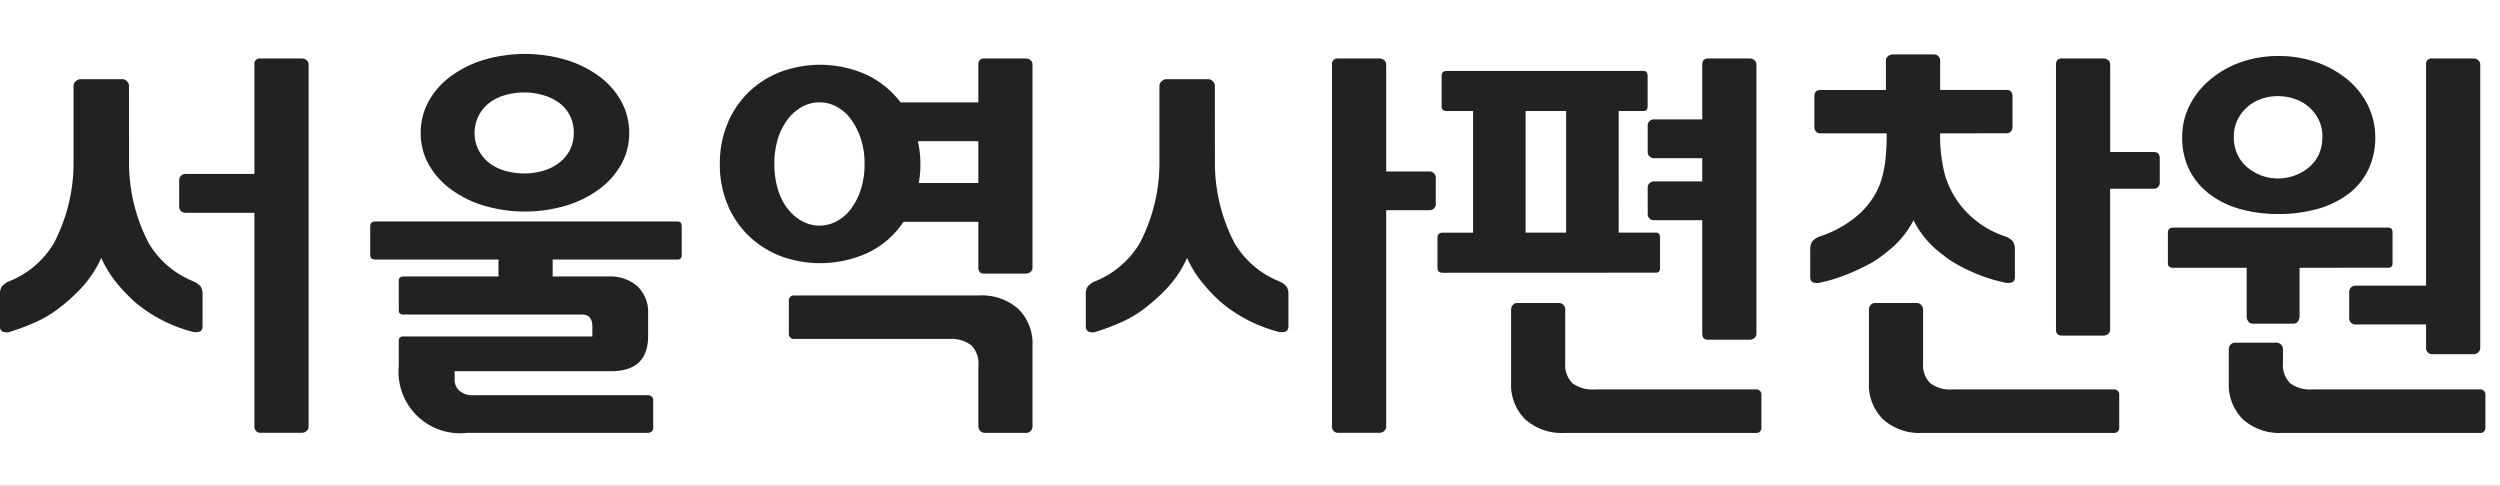
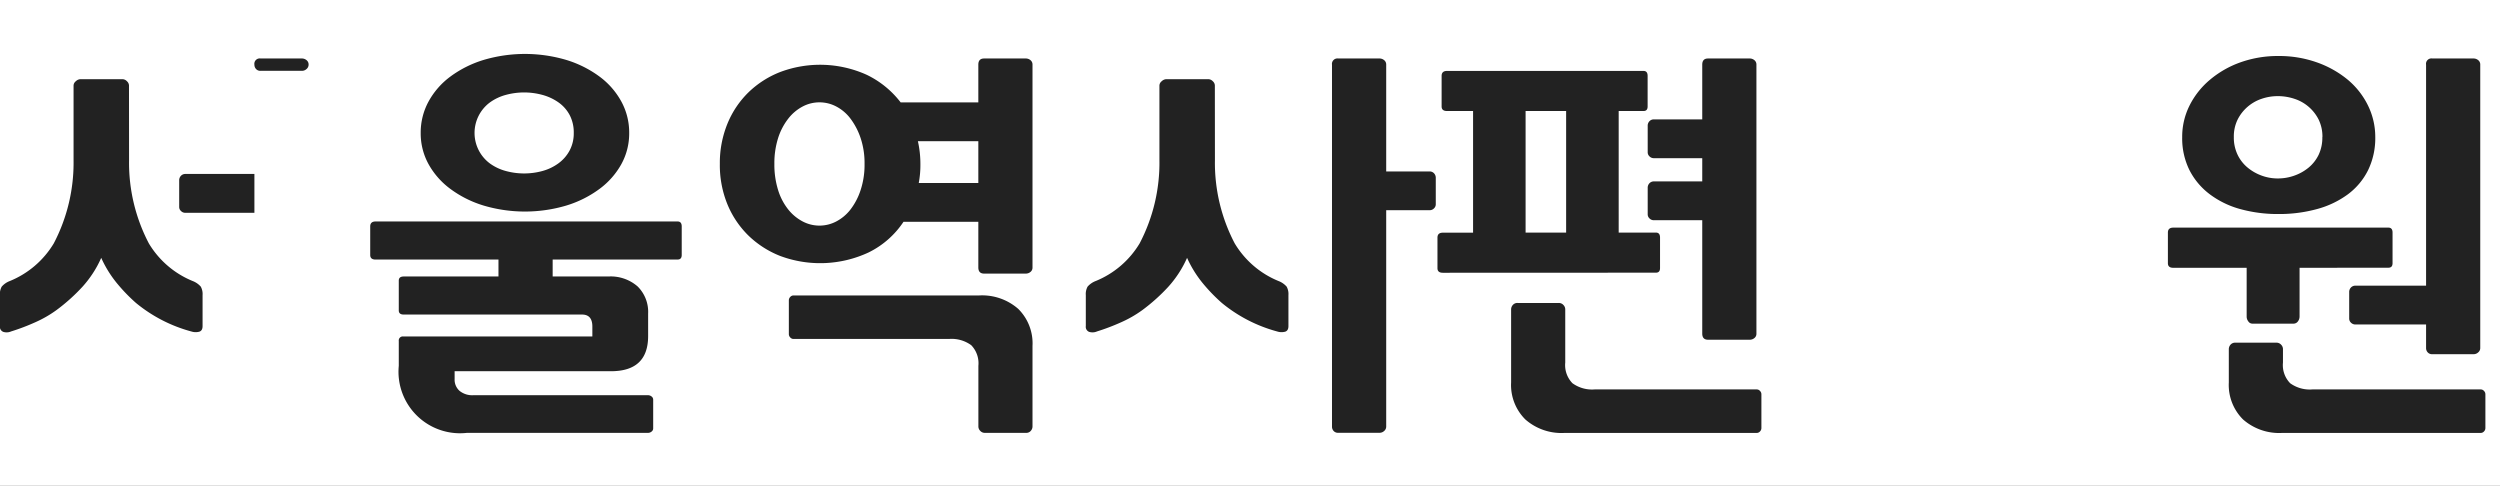
<svg xmlns="http://www.w3.org/2000/svg" width="139" height="27" viewBox="0 0 139 27">
  <rect x="0" y="0" width="139" height="27" fill="#808080" stroke="none" />
  <defs>
    <clipPath id="clip-logo_main">
      <rect width="139" height="27" />
    </clipPath>
  </defs>
  <g id="logo_main" clip-path="url(#clip-logo_main)">
    <rect width="139" height="27" fill="#fff" />
    <g id="logo" transform="translate(0.002 -0.006)">
      <g id="서울역사편찬원" transform="translate(-30.267 -3.262)" style="isolation: isolate">
        <g id="그룹_7865" data-name="그룹 7865" style="isolation: isolate">
-           <path id="패스_6770" data-name="패스 6770" d="M37.441,12.178a9.657,9.657,0,0,0,1.1,4.623,5.082,5.082,0,0,0,2.438,2.093,1.142,1.142,0,0,1,.449.31.858.858,0,0,1,.1.472V21.4c0,.169-.061.273-.184.311a.781.781,0,0,1-.437-.012,8.2,8.2,0,0,1-3.082-1.587,9.537,9.537,0,0,1-1.093-1.138,6.336,6.336,0,0,1-.839-1.369,6.016,6.016,0,0,1-1.046,1.61A10.189,10.189,0,0,1,33.416,20.5a6.39,6.39,0,0,1-1.2.69,11.715,11.715,0,0,1-1.334.506.621.621,0,0,1-.437.023.3.3,0,0,1-.184-.322V19.676a.84.84,0,0,1,.1-.472,1.129,1.129,0,0,1,.448-.31A5.087,5.087,0,0,0,33.255,16.8a9.657,9.657,0,0,0,1.1-4.623V8.015a.321.321,0,0,1,.126-.23.391.391,0,0,1,.265-.115h2.323a.351.351,0,0,1,.253.115.334.334,0,0,1,.115.23ZM47.055,6.52a.4.4,0,0,1,.253.092.307.307,0,0,1,.115.253V26.99a.314.314,0,0,1-.115.241.367.367,0,0,1-.253.1h-2.3a.317.317,0,0,1-.253-.1.348.348,0,0,1-.092-.241V15.1H40.569a.329.329,0,0,1-.241-.1.3.3,0,0,1-.1-.218V13.305a.356.356,0,0,1,.1-.265.332.332,0,0,1,.241-.1H44.41V6.865a.3.3,0,0,1,.345-.345Z" fill="#222" />
+           <path id="패스_6770" data-name="패스 6770" d="M37.441,12.178a9.657,9.657,0,0,0,1.1,4.623,5.082,5.082,0,0,0,2.438,2.093,1.142,1.142,0,0,1,.449.31.858.858,0,0,1,.1.472V21.4c0,.169-.061.273-.184.311a.781.781,0,0,1-.437-.012,8.2,8.2,0,0,1-3.082-1.587,9.537,9.537,0,0,1-1.093-1.138,6.336,6.336,0,0,1-.839-1.369,6.016,6.016,0,0,1-1.046,1.61A10.189,10.189,0,0,1,33.416,20.5a6.39,6.39,0,0,1-1.2.69,11.715,11.715,0,0,1-1.334.506.621.621,0,0,1-.437.023.3.3,0,0,1-.184-.322V19.676a.84.84,0,0,1,.1-.472,1.129,1.129,0,0,1,.448-.31A5.087,5.087,0,0,0,33.255,16.8a9.657,9.657,0,0,0,1.1-4.623V8.015a.321.321,0,0,1,.126-.23.391.391,0,0,1,.265-.115h2.323a.351.351,0,0,1,.253.115.334.334,0,0,1,.115.23ZM47.055,6.52a.4.4,0,0,1,.253.092.307.307,0,0,1,.115.253a.314.314,0,0,1-.115.241.367.367,0,0,1-.253.1h-2.3a.317.317,0,0,1-.253-.1.348.348,0,0,1-.092-.241V15.1H40.569a.329.329,0,0,1-.241-.1.3.3,0,0,1-.1-.218V13.305a.356.356,0,0,1,.1-.265.332.332,0,0,1,.241-.1H44.41V6.865a.3.3,0,0,1,.345-.345Z" fill="#222" />
          <path id="패스_6771" data-name="패스 6771" d="M52.437,22.229a.224.224,0,0,1,.253-.253H63.2v-.552q0-.667-.575-.667H52.713c-.184,0-.276-.076-.276-.23V18.871c0-.153.092-.23.276-.23H57.98V17.7H51.149c-.2,0-.3-.084-.3-.253V15.858c0-.184.1-.276.3-.276h16.79c.153,0,.23.092.23.276v1.587c0,.169-.077.253-.23.253H60.993v.943h3.1a2.273,2.273,0,0,1,1.622.552,1.987,1.987,0,0,1,.586,1.518v1.242q0,1.956-2.07,1.955H55.542v.437a.827.827,0,0,0,.276.656,1.118,1.118,0,0,0,.759.241h9.729a.306.306,0,0,1,.184.069.219.219,0,0,1,.092.184v1.587a.22.22,0,0,1-.092.184.306.306,0,0,1-.184.069H56.232a3.421,3.421,0,0,1-3.795-3.726ZM65.248,10.66a3.541,3.541,0,0,1-.437,1.736,4.312,4.312,0,0,1-1.219,1.38,6.046,6.046,0,0,1-1.84.92,8.086,8.086,0,0,1-4.6,0,6.035,6.035,0,0,1-1.84-.92,4.312,4.312,0,0,1-1.219-1.38,3.541,3.541,0,0,1-.437-1.736,3.609,3.609,0,0,1,.437-1.748,4.275,4.275,0,0,1,1.219-1.391,6.08,6.08,0,0,1,1.84-.92,8.086,8.086,0,0,1,4.6,0,6.092,6.092,0,0,1,1.84.92,4.275,4.275,0,0,1,1.219,1.391A3.609,3.609,0,0,1,65.248,10.66Zm-3.082,0a2.081,2.081,0,0,0-.23-1,2.023,2.023,0,0,0-.621-.7,2.858,2.858,0,0,0-.885-.414,3.868,3.868,0,0,0-2.048,0,2.725,2.725,0,0,0-.874.414,2.113,2.113,0,0,0,0,3.4,2.725,2.725,0,0,0,.874.414,3.868,3.868,0,0,0,2.048,0,2.729,2.729,0,0,0,.885-.425,2.127,2.127,0,0,0,.621-.713A2.03,2.03,0,0,0,62.166,10.66Z" fill="#222" />
          <path id="패스_6772" data-name="패스 6772" d="M87.672,18.135a.3.3,0,0,1-.114.253.4.4,0,0,1-.253.092H84.981q-.321,0-.321-.345V15.6H80.5a4.943,4.943,0,0,1-1.933,1.7,6.368,6.368,0,0,1-4.921.2,5.348,5.348,0,0,1-1.76-1.127,5.2,5.2,0,0,1-1.173-1.737,5.753,5.753,0,0,1-.425-2.254,5.774,5.774,0,0,1,.425-2.242A5.162,5.162,0,0,1,71.883,8.4a5.3,5.3,0,0,1,1.76-1.127,6.3,6.3,0,0,1,4.8.149,5.23,5.23,0,0,1,1.9,1.541H84.66V6.865q0-.345.321-.345h2.324a.4.4,0,0,1,.253.092.306.306,0,0,1,.114.253Zm-9.338-5.75a4.388,4.388,0,0,0-.218-1.438,3.8,3.8,0,0,0-.563-1.081,2.37,2.37,0,0,0-.794-.678,2,2,0,0,0-1.863,0,2.484,2.484,0,0,0-.805.678,3.458,3.458,0,0,0-.564,1.081,4.651,4.651,0,0,0-.207,1.438,4.752,4.752,0,0,0,.207,1.449,3.28,3.28,0,0,0,.564,1.081,2.534,2.534,0,0,0,.805.667,2,2,0,0,0,1.863,0,2.415,2.415,0,0,0,.794-.667,3.586,3.586,0,0,0,.563-1.081A4.482,4.482,0,0,0,78.334,12.385Zm-3.956,9.729a.237.237,0,0,1-.172-.081.264.264,0,0,1-.081-.2V19.975a.266.266,0,0,1,.081-.2.244.244,0,0,1,.172-.08H84.706a3.044,3.044,0,0,1,2.173.747,2.693,2.693,0,0,1,.793,2.059V26.99a.365.365,0,0,1-.092.23.327.327,0,0,1-.275.115H85.027a.338.338,0,0,1-.264-.115.346.346,0,0,1-.1-.23V23.609a1.443,1.443,0,0,0-.4-1.15,1.855,1.855,0,0,0-1.231-.345Zm7.061-9.729a5.46,5.46,0,0,1-.091,1.058H84.66V11.12H81.3A5.755,5.755,0,0,1,81.439,12.385Z" fill="#222" />
          <path id="패스_6773" data-name="패스 6773" d="M97.815,12.178a9.645,9.645,0,0,0,1.1,4.623,5.08,5.08,0,0,0,2.437,2.093,1.147,1.147,0,0,1,.45.31.858.858,0,0,1,.1.472V21.4c0,.169-.062.273-.184.311a.781.781,0,0,1-.437-.012,8.2,8.2,0,0,1-3.082-1.587,9.545,9.545,0,0,1-1.094-1.138,6.336,6.336,0,0,1-.839-1.369,6.037,6.037,0,0,1-1.045,1.61A10.244,10.244,0,0,1,93.791,20.5a6.422,6.422,0,0,1-1.2.69,11.859,11.859,0,0,1-1.334.506.621.621,0,0,1-.437.023.3.3,0,0,1-.184-.322V19.676a.849.849,0,0,1,.1-.472,1.137,1.137,0,0,1,.448-.31A5.087,5.087,0,0,0,93.629,16.8a9.646,9.646,0,0,0,1.1-4.623V8.015a.321.321,0,0,1,.126-.23.393.393,0,0,1,.266-.115h2.322a.355.355,0,0,1,.254.115.332.332,0,0,1,.114.23ZM106.97,6.52a.4.4,0,0,1,.253.092.309.309,0,0,1,.115.253V12.8h2.414a.334.334,0,0,1,.242.1.366.366,0,0,1,.1.265v1.472a.311.311,0,0,1-.1.218.327.327,0,0,1-.242.1h-2.414V26.99a.317.317,0,0,1-.115.241.367.367,0,0,1-.253.1h-2.3a.32.32,0,0,1-.254-.1.352.352,0,0,1-.092-.241V6.865a.305.305,0,0,1,.346-.345Z" fill="#222" />
          <path id="패스_6774" data-name="패스 6774" d="M110.488,18.434c-.2,0-.3-.084-.3-.253v-1.7c0-.184.1-.276.3-.276h1.68V9.441h-1.449c-.2,0-.3-.085-.3-.253v-1.7c0-.184.1-.276.3-.276h10.925c.153,0,.229.092.229.276v1.7c0,.168-.076.253-.229.253h-1.38V16.2h2.07c.152,0,.229.092.229.276v1.7c0,.169-.077.253-.229.253Zm17.457,6.486a.238.238,0,0,1,.173.081.263.263,0,0,1,.081.195v1.863a.268.268,0,0,1-.081.2.244.244,0,0,1-.173.08H117.25a3.041,3.041,0,0,1-2.173-.747,2.694,2.694,0,0,1-.794-2.059V20.458a.372.372,0,0,1,.092-.23.333.333,0,0,1,.276-.115h2.278a.34.34,0,0,1,.264.115.349.349,0,0,1,.1.23v2.967a1.443,1.443,0,0,0,.4,1.15,1.855,1.855,0,0,0,1.231.345ZM115.088,16.2h2.254V9.441h-2.254Zm12.834,5.612a.3.3,0,0,1-.114.253.4.4,0,0,1-.253.092h-2.324q-.321,0-.321-.345v-6.3h-2.691a.329.329,0,0,1-.242-.1.305.305,0,0,1-.1-.218V13.719a.36.36,0,0,1,.1-.265.335.335,0,0,1,.242-.1h2.691V12.063h-2.691a.335.335,0,0,1-.242-.1.309.309,0,0,1-.1-.219V10.269a.356.356,0,0,1,.1-.264.333.333,0,0,1,.242-.1h2.691V6.865q0-.345.321-.345h2.324a.4.4,0,0,1,.253.092.306.306,0,0,1,.114.253Z" fill="#222" />
-           <path id="패스_6775" data-name="패스 6775" d="M138.135,10.683a8.765,8.765,0,0,0,.253,2.254,5.058,5.058,0,0,0,.942,1.817,5.282,5.282,0,0,0,2.416,1.656.931.931,0,0,1,.447.3.886.886,0,0,1,.1.483v1.472c0,.169-.061.273-.184.311a.781.781,0,0,1-.437-.012,8.543,8.543,0,0,1-1.725-.564,8.141,8.141,0,0,1-1.31-.7q-.185-.138-.426-.322a6.107,6.107,0,0,1-.506-.437,5.572,5.572,0,0,1-.541-.61,4.866,4.866,0,0,1-.506-.816,5.338,5.338,0,0,1-1.069,1.415,10.81,10.81,0,0,1-.908.724A5.18,5.18,0,0,1,134.1,18c-.239.123-.494.245-.77.368s-.572.238-.887.345a7.766,7.766,0,0,1-.908.253.777.777,0,0,1-.436.012c-.123-.038-.185-.142-.185-.311V17.192a.9.9,0,0,1,.1-.483.939.939,0,0,1,.449-.3,6.24,6.24,0,0,0,2.277-1.334,4.918,4.918,0,0,0,.69-.851,4.043,4.043,0,0,0,.437-.954,6.136,6.136,0,0,0,.23-1.151,13.355,13.355,0,0,0,.069-1.437h-3.7a.3.3,0,0,1-.231-.1.35.35,0,0,1-.091-.241v-1.7q0-.367.322-.368h3.656V6.612a.3.3,0,0,1,.115-.218.424.424,0,0,1,.3-.1h2.254a.335.335,0,0,1,.346.322V8.268h3.7q.322,0,.322.368v1.7a.347.347,0,0,1-.093.241.293.293,0,0,1-.229.1ZM147.84,24.92a.243.243,0,0,1,.174.081.27.27,0,0,1,.08.195v1.863a.275.275,0,0,1-.08.2.25.25,0,0,1-.174.08H137.146a3.041,3.041,0,0,1-2.173-.747,2.69,2.69,0,0,1-.794-2.059V20.458a.367.367,0,0,1,.092-.23.33.33,0,0,1,.276-.115h2.277a.337.337,0,0,1,.264.115.348.348,0,0,1,.1.23v2.967a1.444,1.444,0,0,0,.4,1.15,1.854,1.854,0,0,0,1.23.345Zm2.185-13.2q.323,0,.323.368v1.357a.328.328,0,0,1-.092.218.3.3,0,0,1-.231.1h-2.437v7.82a.308.308,0,0,1-.115.253.4.4,0,0,1-.253.092H144.9c-.214,0-.322-.115-.322-.345V6.865c0-.23.108-.345.322-.345h2.324a.4.4,0,0,1,.253.092.31.31,0,0,1,.115.253v4.853Z" fill="#222" />
          <path id="패스_6776" data-name="패스 6776" d="M158.121,18.158v2.714a.446.446,0,0,1-.092.265.3.3,0,0,1-.254.126H155.5a.272.272,0,0,1-.229-.126.433.433,0,0,1-.092-.265V18.158H151.1c-.2,0-.3-.084-.3-.253V16.2c0-.184.1-.276.3-.276h11.961c.153,0,.23.092.23.276v1.7c0,.169-.077.253-.23.253Zm4.209-7.268a4.078,4.078,0,0,1-.4,1.84,3.749,3.749,0,0,1-1.127,1.345,5.151,5.151,0,0,1-1.714.817,7.929,7.929,0,0,1-2.139.276,7.82,7.82,0,0,1-2.128-.276,5.024,5.024,0,0,1-1.7-.828,3.886,3.886,0,0,1-1.127-1.345,3.985,3.985,0,0,1-.4-1.829,3.873,3.873,0,0,1,.4-1.737,4.5,4.5,0,0,1,1.127-1.437,5.48,5.48,0,0,1,1.7-.978,6.191,6.191,0,0,1,2.128-.356,6.276,6.276,0,0,1,2.139.356A5.636,5.636,0,0,1,160.8,7.7a4.376,4.376,0,0,1,1.127,1.438A3.967,3.967,0,0,1,162.33,10.89ZM168.2,24.92a.237.237,0,0,1,.172.081.263.263,0,0,1,.081.195v1.863a.268.268,0,0,1-.081.2.244.244,0,0,1-.172.08H157.154a3.044,3.044,0,0,1-2.173-.747,2.7,2.7,0,0,1-.794-2.059V22.666a.378.378,0,0,1,.092-.23.337.337,0,0,1,.278-.115h2.276a.343.343,0,0,1,.265.115.353.353,0,0,1,.1.23v.759a1.44,1.44,0,0,0,.4,1.15,1.852,1.852,0,0,0,1.23.345Zm-8.808-14.03a2.161,2.161,0,0,0-.207-.966,2.3,2.3,0,0,0-1.346-1.161,2.916,2.916,0,0,0-.932-.15,2.746,2.746,0,0,0-.9.15,2.324,2.324,0,0,0-.782.448,2.283,2.283,0,0,0-.552.713,2.134,2.134,0,0,0-.207.966,2.2,2.2,0,0,0,.207.977,2.114,2.114,0,0,0,.552.713,2.611,2.611,0,0,0,.782.449,2.561,2.561,0,0,0,.9.161,2.719,2.719,0,0,0,.932-.161,2.6,2.6,0,0,0,.793-.449,2.129,2.129,0,0,0,.553-.713A2.231,2.231,0,0,0,159.387,10.89ZM167.8,6.52a.4.4,0,0,1,.252.092.307.307,0,0,1,.115.253V22.62a.312.312,0,0,1-.115.241.366.366,0,0,1-.252.1h-2.3a.317.317,0,0,1-.253-.1.346.346,0,0,1-.092-.241V21.309h-3.932a.335.335,0,0,1-.243-.1.31.31,0,0,1-.1-.218V19.515a.36.36,0,0,1,.1-.264.335.335,0,0,1,.243-.1h3.932V6.865a.3.3,0,0,1,.345-.345Z" fill="#222" />
        </g>
      </g>
    </g>
  </g>
</svg>